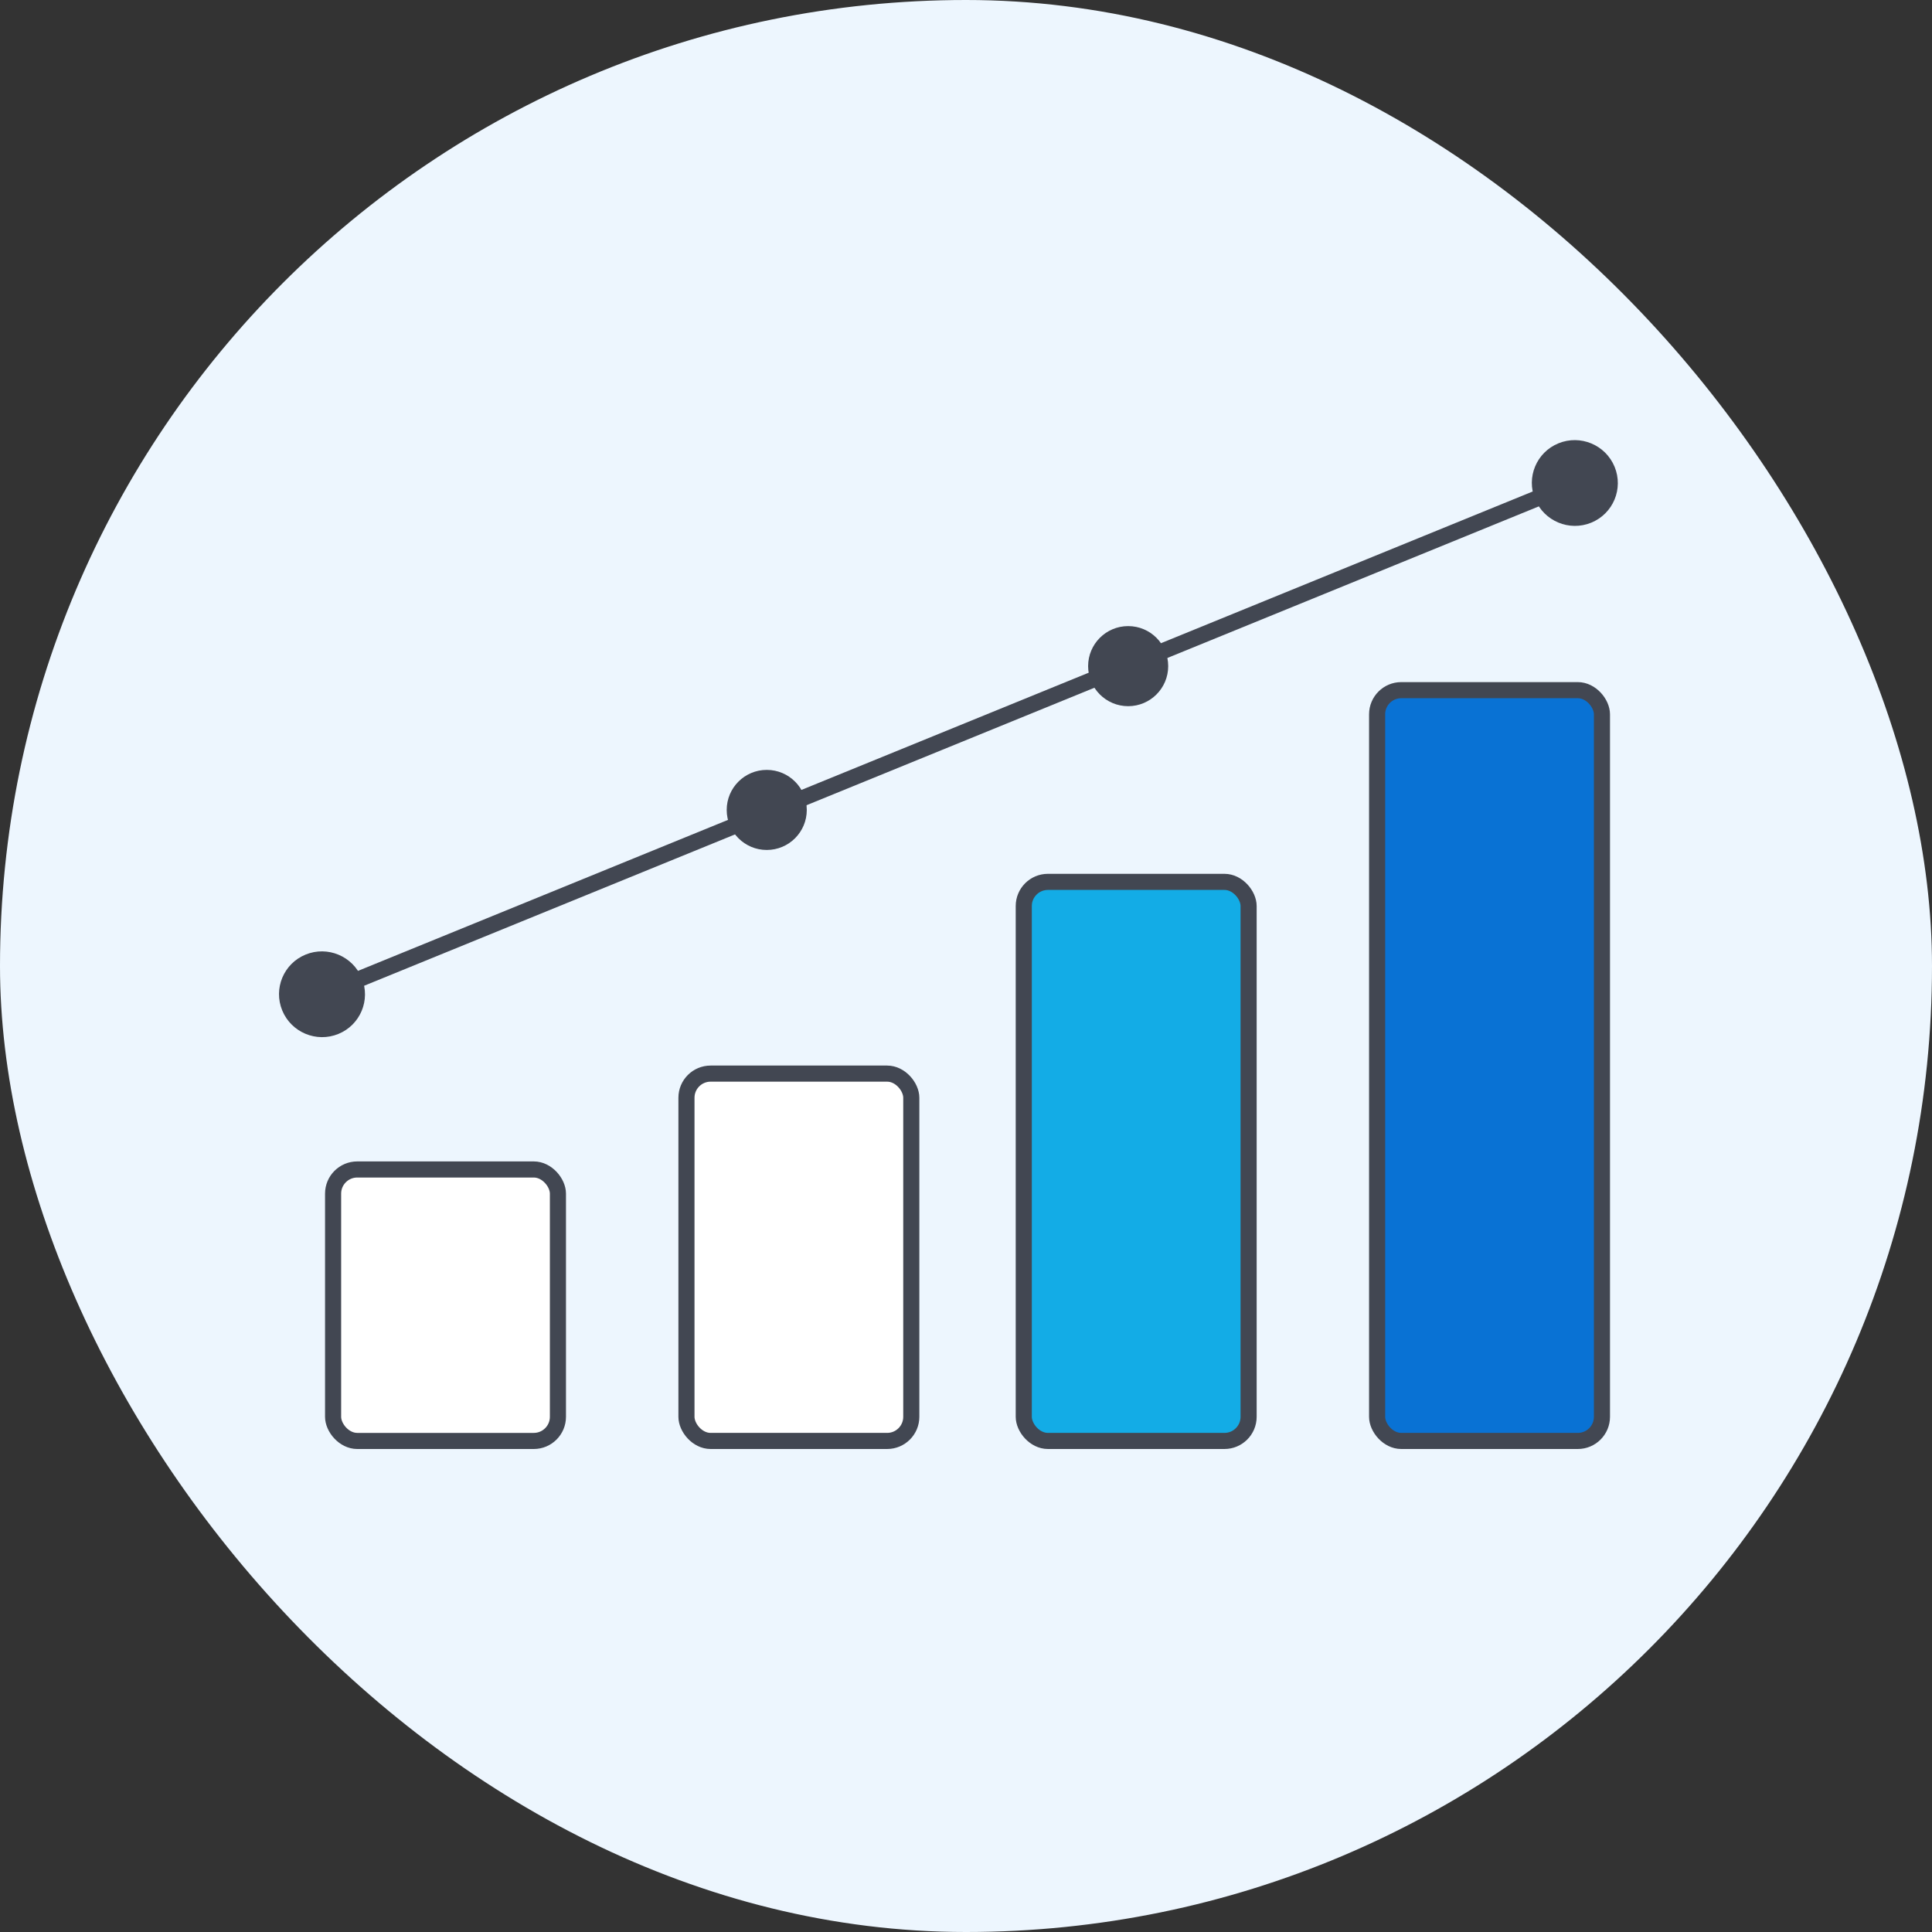
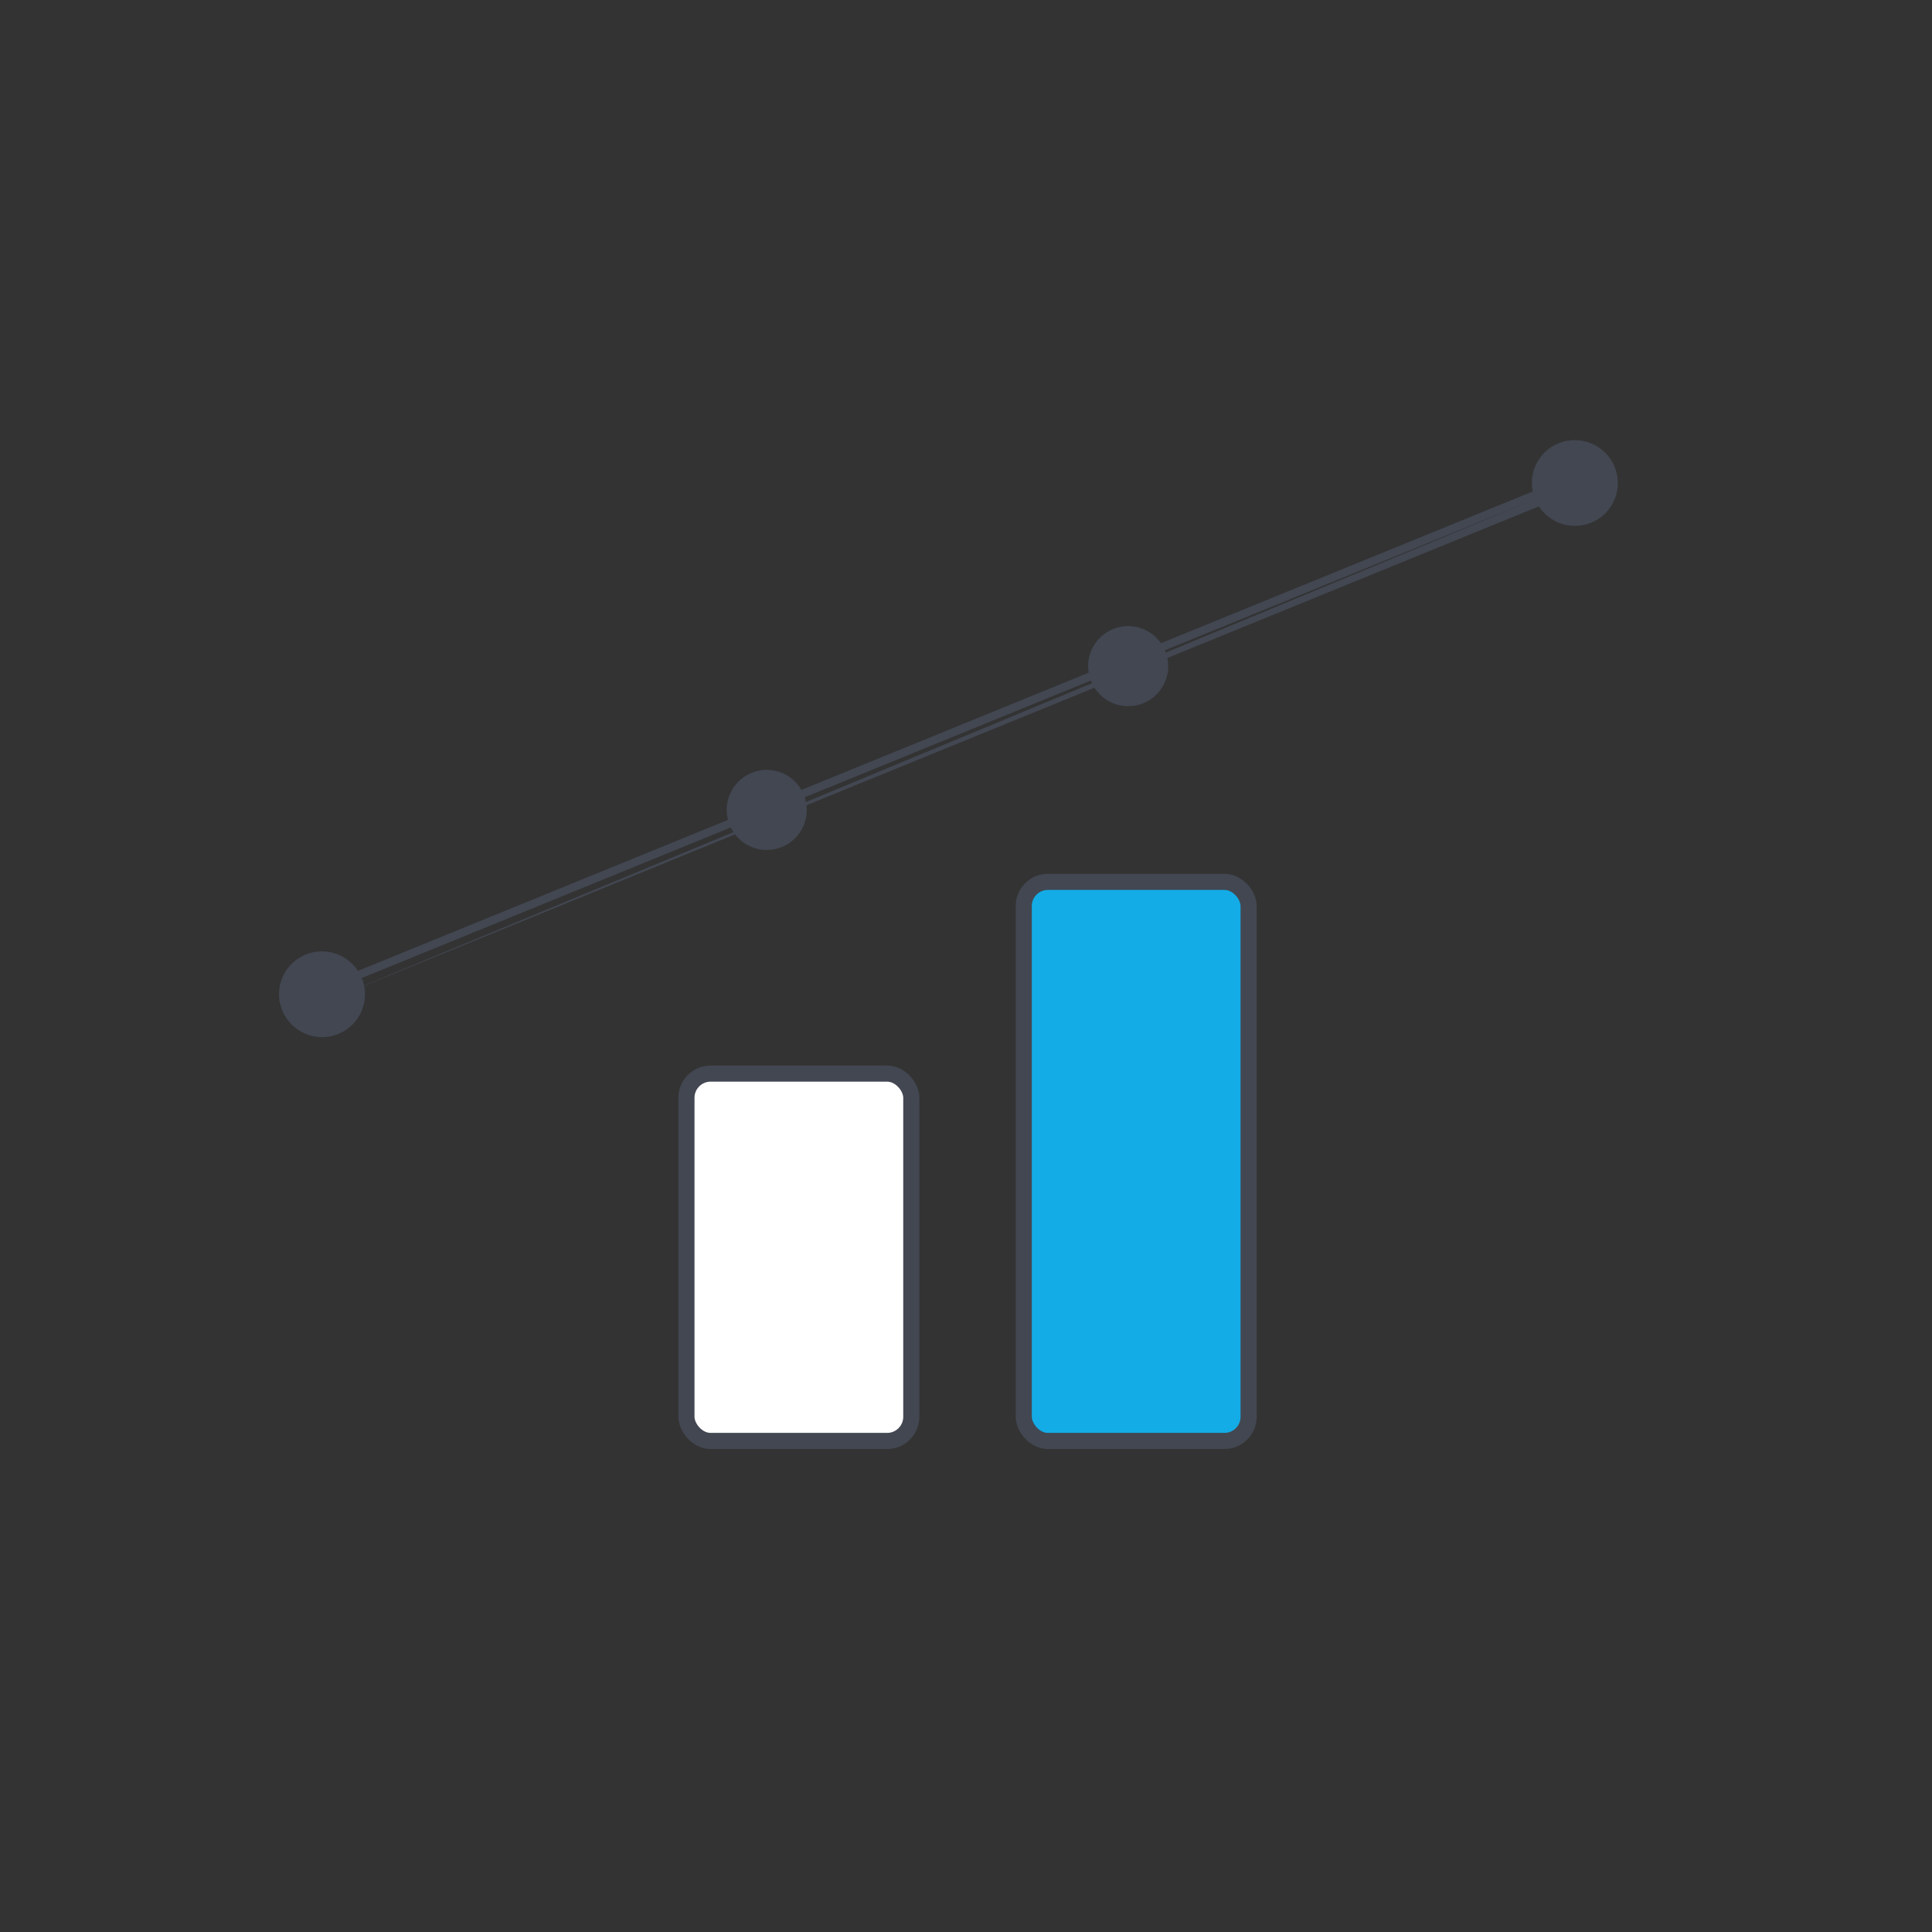
<svg xmlns="http://www.w3.org/2000/svg" width="120" height="120" fill="none">
  <rect width="100%" height="100%" fill="#333333" stroke="none" />
-   <rect width="120" height="120" rx="60" fill="#EDF6FE" />
-   <rect x="20.689" y="72.638" width="13.965" height="16.862" rx="1.5" fill="white" stroke="#424752" stroke-linejoin="round" />
  <rect x="42.637" y="66.684" width="13.965" height="22.816" rx="1.5" fill="white" stroke="#424752" stroke-linejoin="round" />
  <rect x="63.588" y="54.775" width="13.965" height="34.725" rx="1.5" fill="#13ACE6" stroke="#424752" stroke-linejoin="round" />
-   <rect x="85.535" y="42.867" width="13.965" height="46.633" rx="1.5" fill="#0972D4" stroke="#424752" stroke-linejoin="round" />
-   <path d="M17.531 62.763C18.093 64.124 19.653 64.777 21.017 64.22C22.38 63.664 23.03 62.109 22.469 60.748C21.907 59.386 20.347 58.733 18.983 59.29C17.62 59.846 16.97 61.401 17.531 62.763ZM95.347 31.008C95.908 32.369 97.469 33.022 98.832 32.465C100.196 31.909 100.846 30.354 100.285 28.992C99.723 27.631 98.163 26.978 96.799 27.535C95.435 28.091 94.785 29.646 95.347 31.008ZM20 61.755L20.191 62.217L98.006 30.462L97.816 30L97.625 29.538L19.809 61.293L20 61.755Z" fill="#424752" />
+   <path d="M17.531 62.763C18.093 64.124 19.653 64.777 21.017 64.22C22.38 63.664 23.03 62.109 22.469 60.748C21.907 59.386 20.347 58.733 18.983 59.29C17.62 59.846 16.97 61.401 17.531 62.763ZM95.347 31.008C95.908 32.369 97.469 33.022 98.832 32.465C100.196 31.909 100.846 30.354 100.285 28.992C99.723 27.631 98.163 26.978 96.799 27.535C95.435 28.091 94.785 29.646 95.347 31.008ZL20.191 62.217L98.006 30.462L97.816 30L97.625 29.538L19.809 61.293L20 61.755Z" fill="#424752" />
  <circle cx="47.624" cy="50.306" r="2.487" fill="#424752" />
  <circle cx="70.072" cy="41.375" r="2.487" fill="#424752" />
</svg>